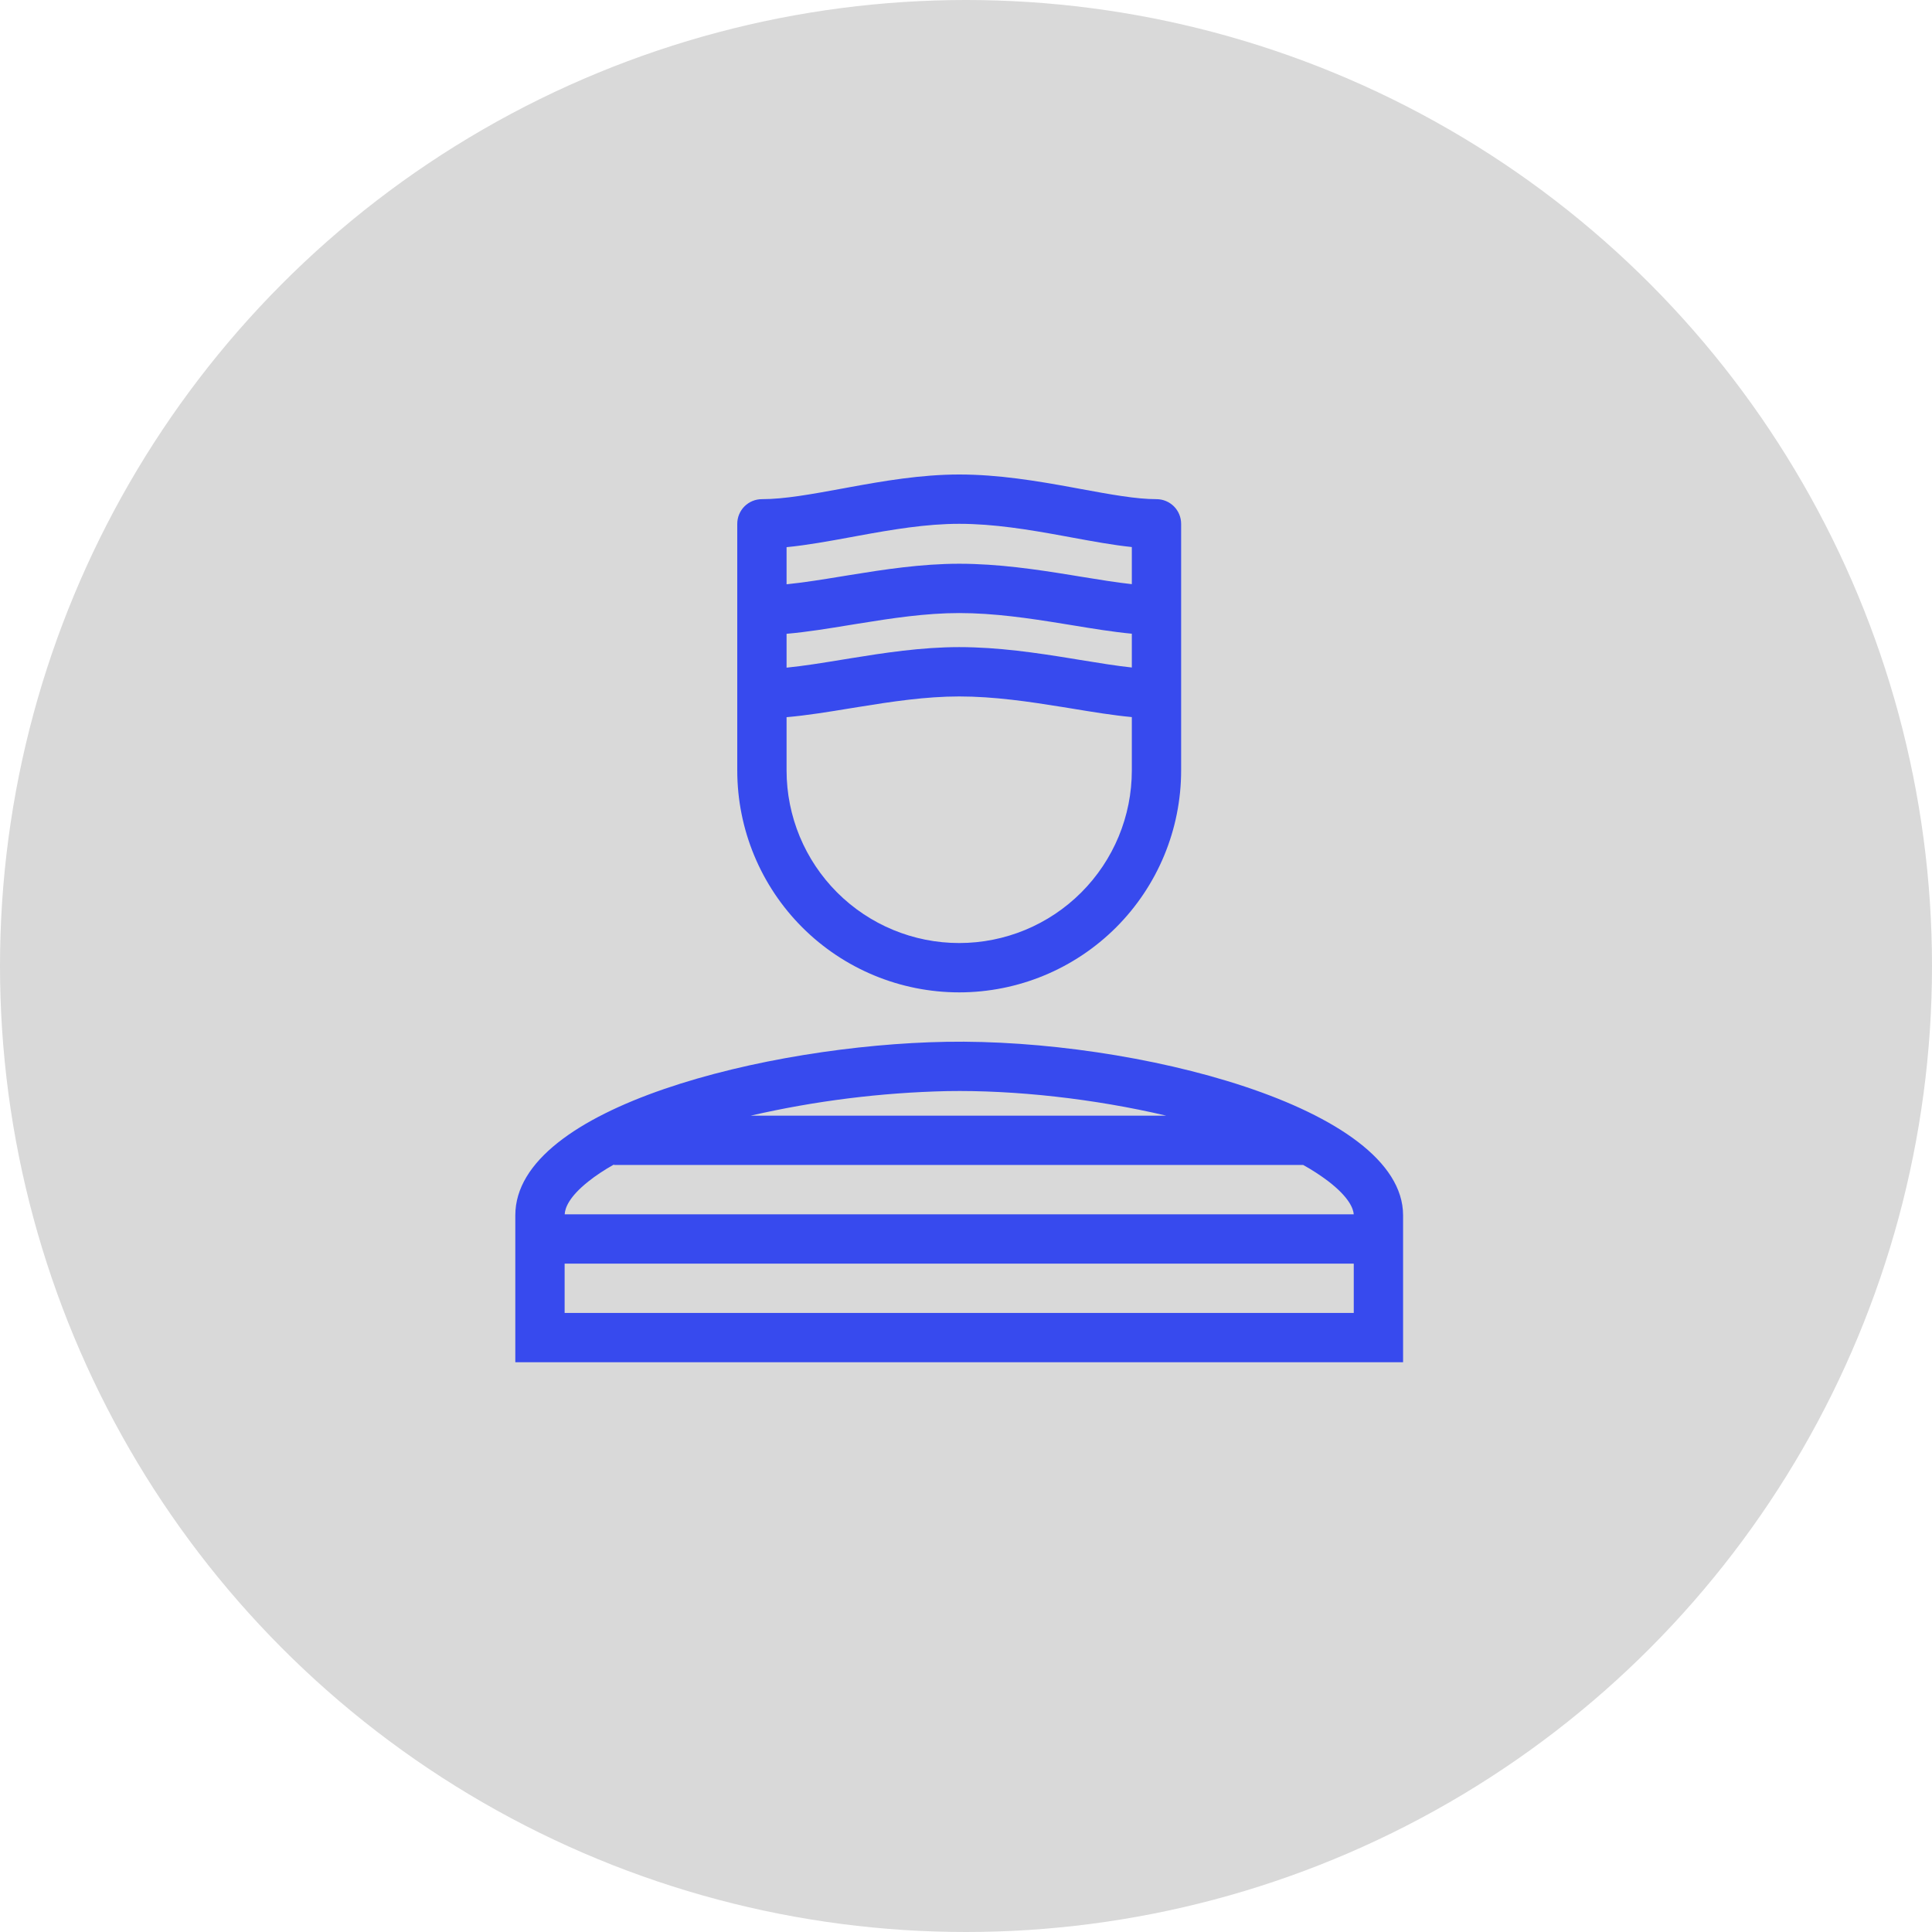
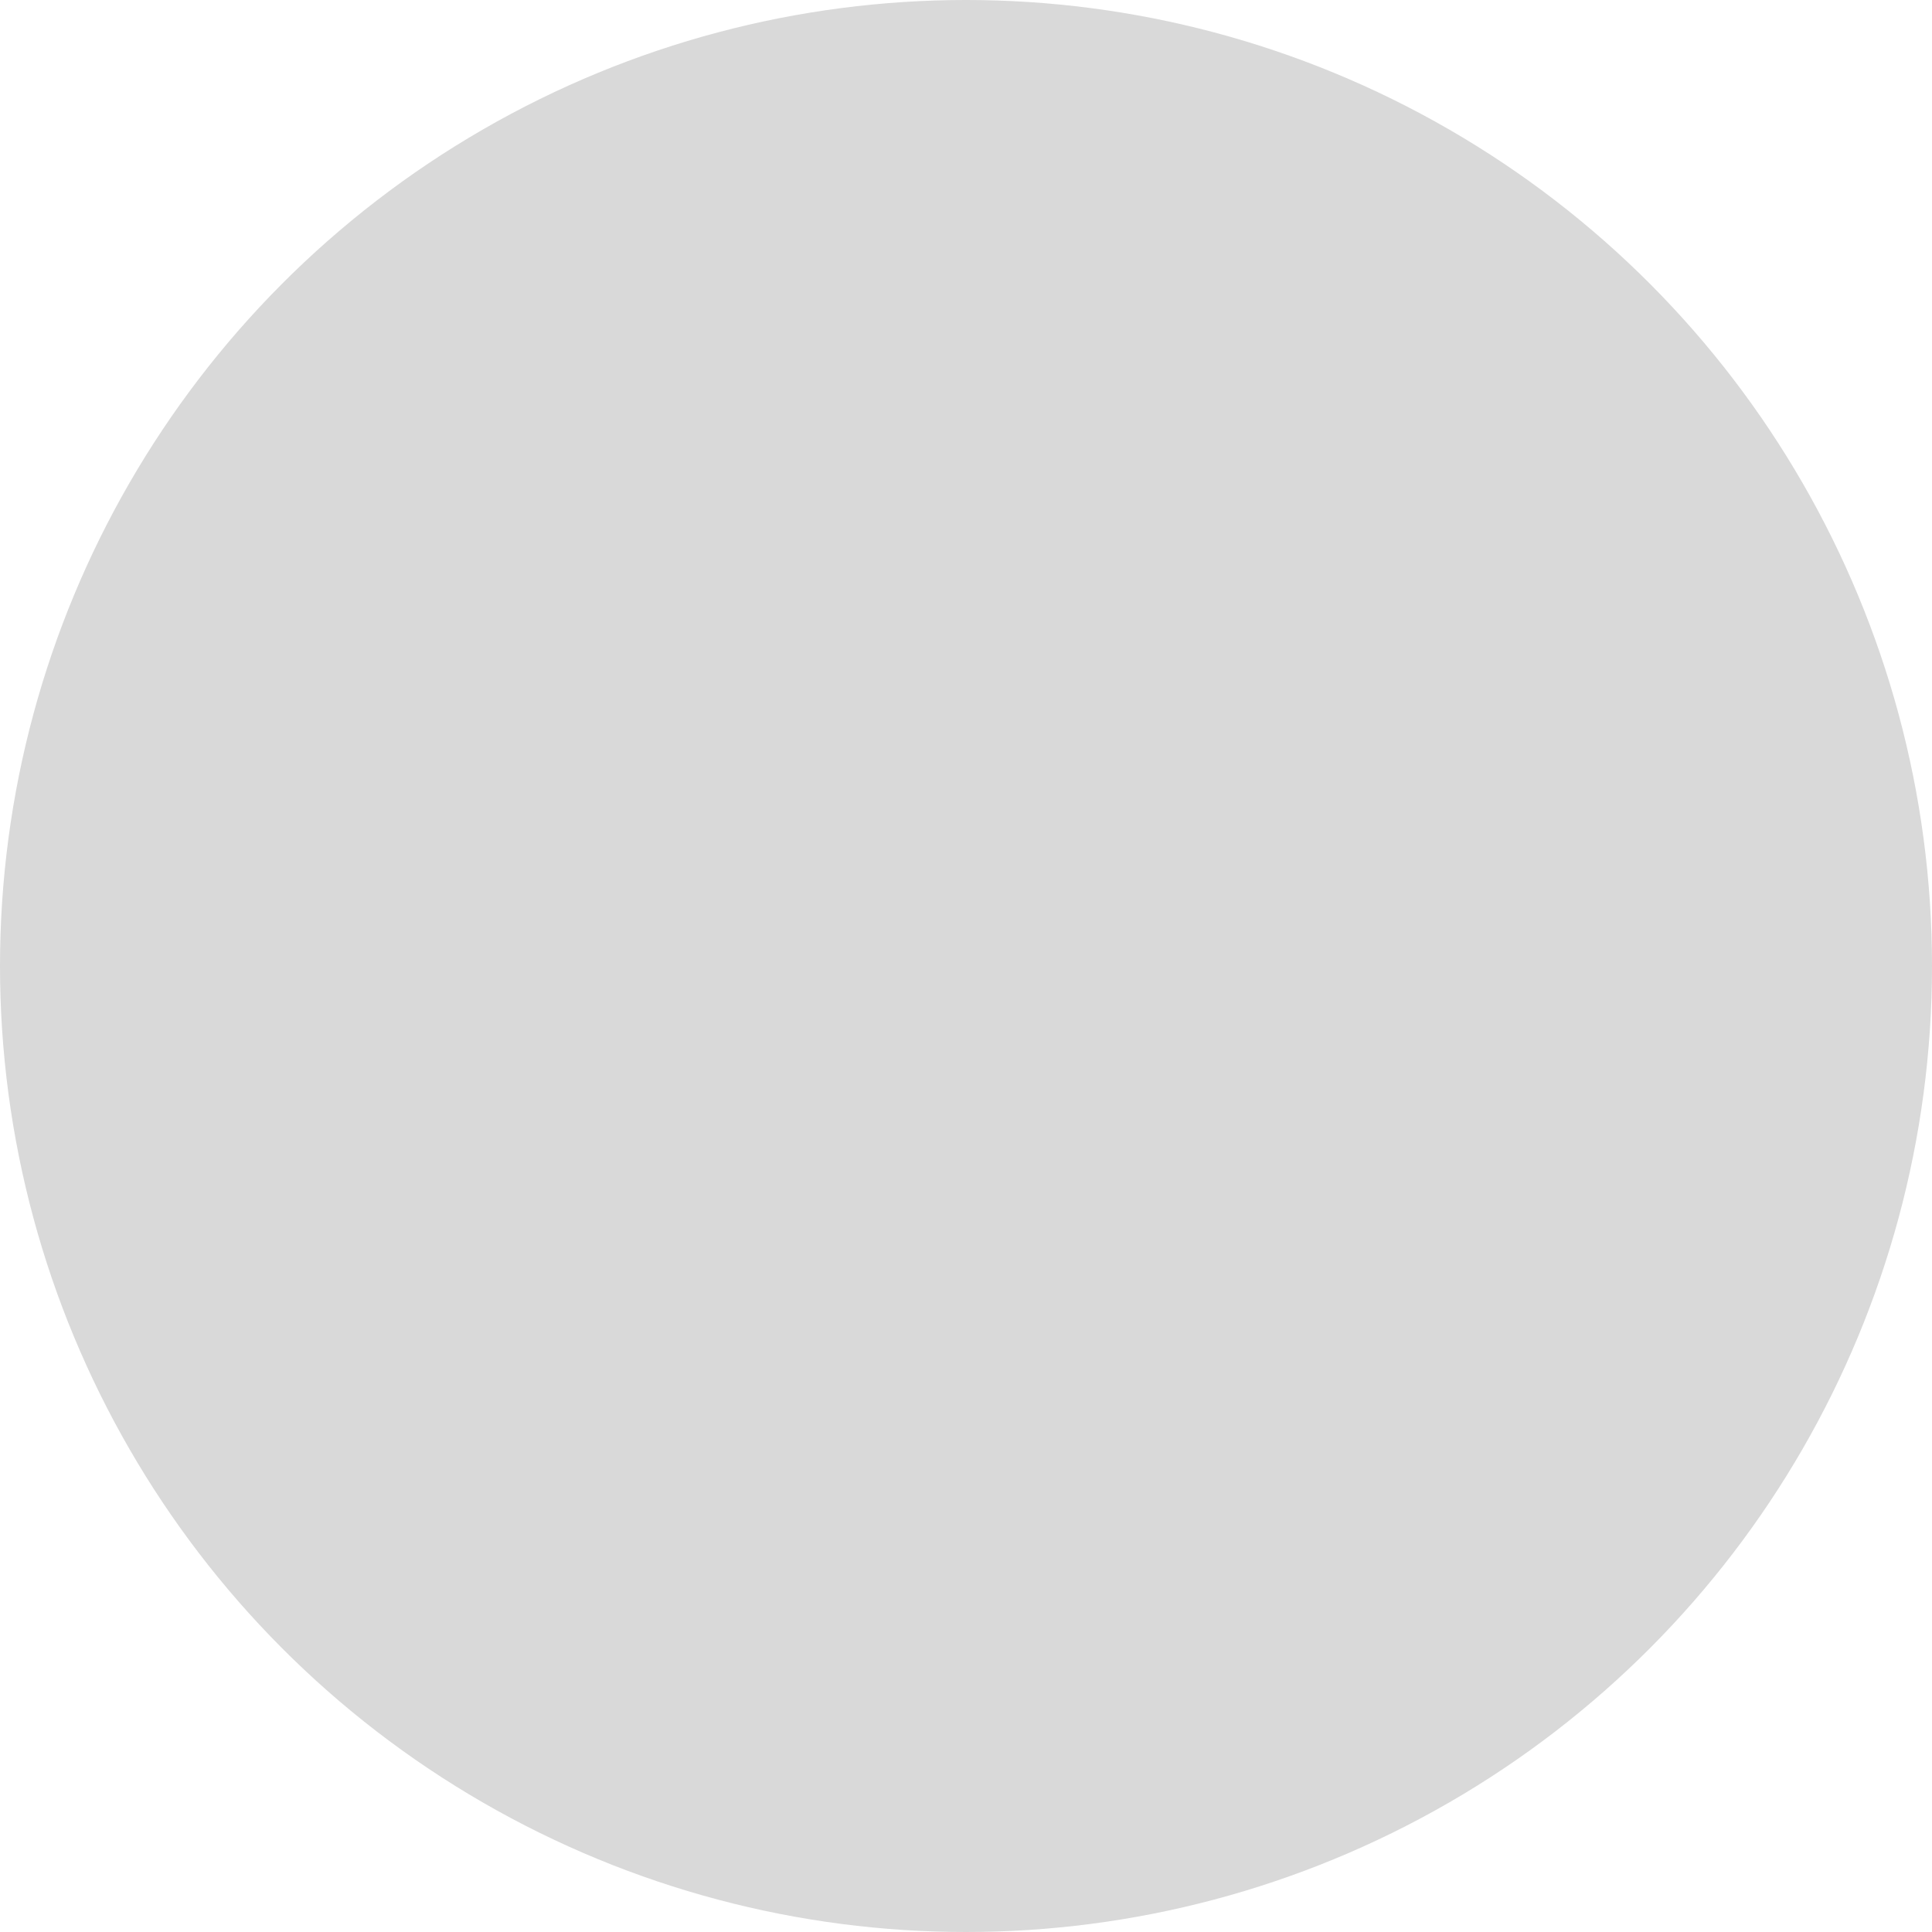
<svg xmlns="http://www.w3.org/2000/svg" width="142" height="142" viewBox="0 0 142 142" fill="none">
  <circle cx="71" cy="71" r="71" fill="#D9D9D9" />
-   <path fill-rule="evenodd" clip-rule="evenodd" d="M61.983 35.895C59.636 36.325 57.664 36.688 56 36.688C55.519 36.688 55.058 36.879 54.718 37.218C54.379 37.558 54.188 38.019 54.188 38.5V56.625C54.188 60.951 55.906 65.1 58.965 68.16C62.025 71.219 66.174 72.938 70.5 72.938C74.826 72.938 78.975 71.219 82.035 68.16C85.094 65.1 86.812 60.951 86.812 56.625V38.5C86.812 38.019 86.621 37.558 86.282 37.218C85.942 36.879 85.481 36.688 85 36.688C83.508 36.688 81.669 36.35 79.408 35.935L78.731 35.81C76.247 35.357 73.402 34.875 70.5 34.875C67.696 34.875 64.908 35.359 62.442 35.81L61.983 35.895ZM62.53 39.481C60.95 39.771 59.335 40.068 57.812 40.216V42.944C59.067 42.819 60.461 42.593 62.01 42.339L62.476 42.263C64.945 41.862 67.714 41.434 70.5 41.434C73.382 41.434 76.211 41.86 78.696 42.263L79.378 42.375C80.802 42.607 82.067 42.814 83.188 42.935V40.207C81.796 40.062 80.298 39.785 78.81 39.511H78.807L78.08 39.377C75.597 38.924 73.041 38.5 70.5 38.5C68.066 38.5 65.577 38.922 63.094 39.377L62.53 39.481ZM70.5 69.312C73.865 69.312 77.092 67.976 79.471 65.596C81.851 63.217 83.188 59.99 83.188 56.625V52.705C81.812 52.576 80.327 52.333 78.845 52.088L78.114 51.969C75.631 51.568 73.059 51.188 70.5 51.188C68.044 51.188 65.541 51.566 63.058 51.969L62.5 52.059C60.921 52.319 59.319 52.581 57.812 52.712V56.625C57.812 59.99 59.149 63.217 61.529 65.596C63.908 67.976 67.135 69.312 70.5 69.312ZM79.378 48.503C80.802 48.735 82.067 48.942 83.188 49.061V46.577C81.812 46.448 80.327 46.205 78.845 45.96L78.114 45.842C75.631 45.438 73.059 45.059 70.5 45.059C68.044 45.059 65.541 45.438 63.058 45.841L62.5 45.931C60.921 46.19 59.319 46.453 57.812 46.584V49.072C59.067 48.947 60.461 48.721 62.01 48.467L62.476 48.391C64.945 47.99 67.714 47.562 70.5 47.562C73.382 47.562 76.211 47.988 78.696 48.391L79.378 48.503ZM69.539 76.572C83.327 76.327 103.125 81.351 103.125 89.323V100.125H37.875V89.323C37.875 81.351 56.468 76.802 69.539 76.572ZM99.498 89.25C99.469 88.851 99.181 88.012 97.613 86.81C97.032 86.373 96.421 85.976 95.784 85.625H45.125V85.589C44.4 85.997 43.771 86.415 43.244 86.836C41.815 87.974 41.529 88.791 41.504 89.25H99.498ZM69.606 80.195C74.589 80.108 80.438 80.757 85.716 82H55.172C59.909 80.911 64.747 80.306 69.606 80.195ZM99.5 92.875V96.5H41.5V92.875H99.5Z" fill="#374AEE" />
</svg>